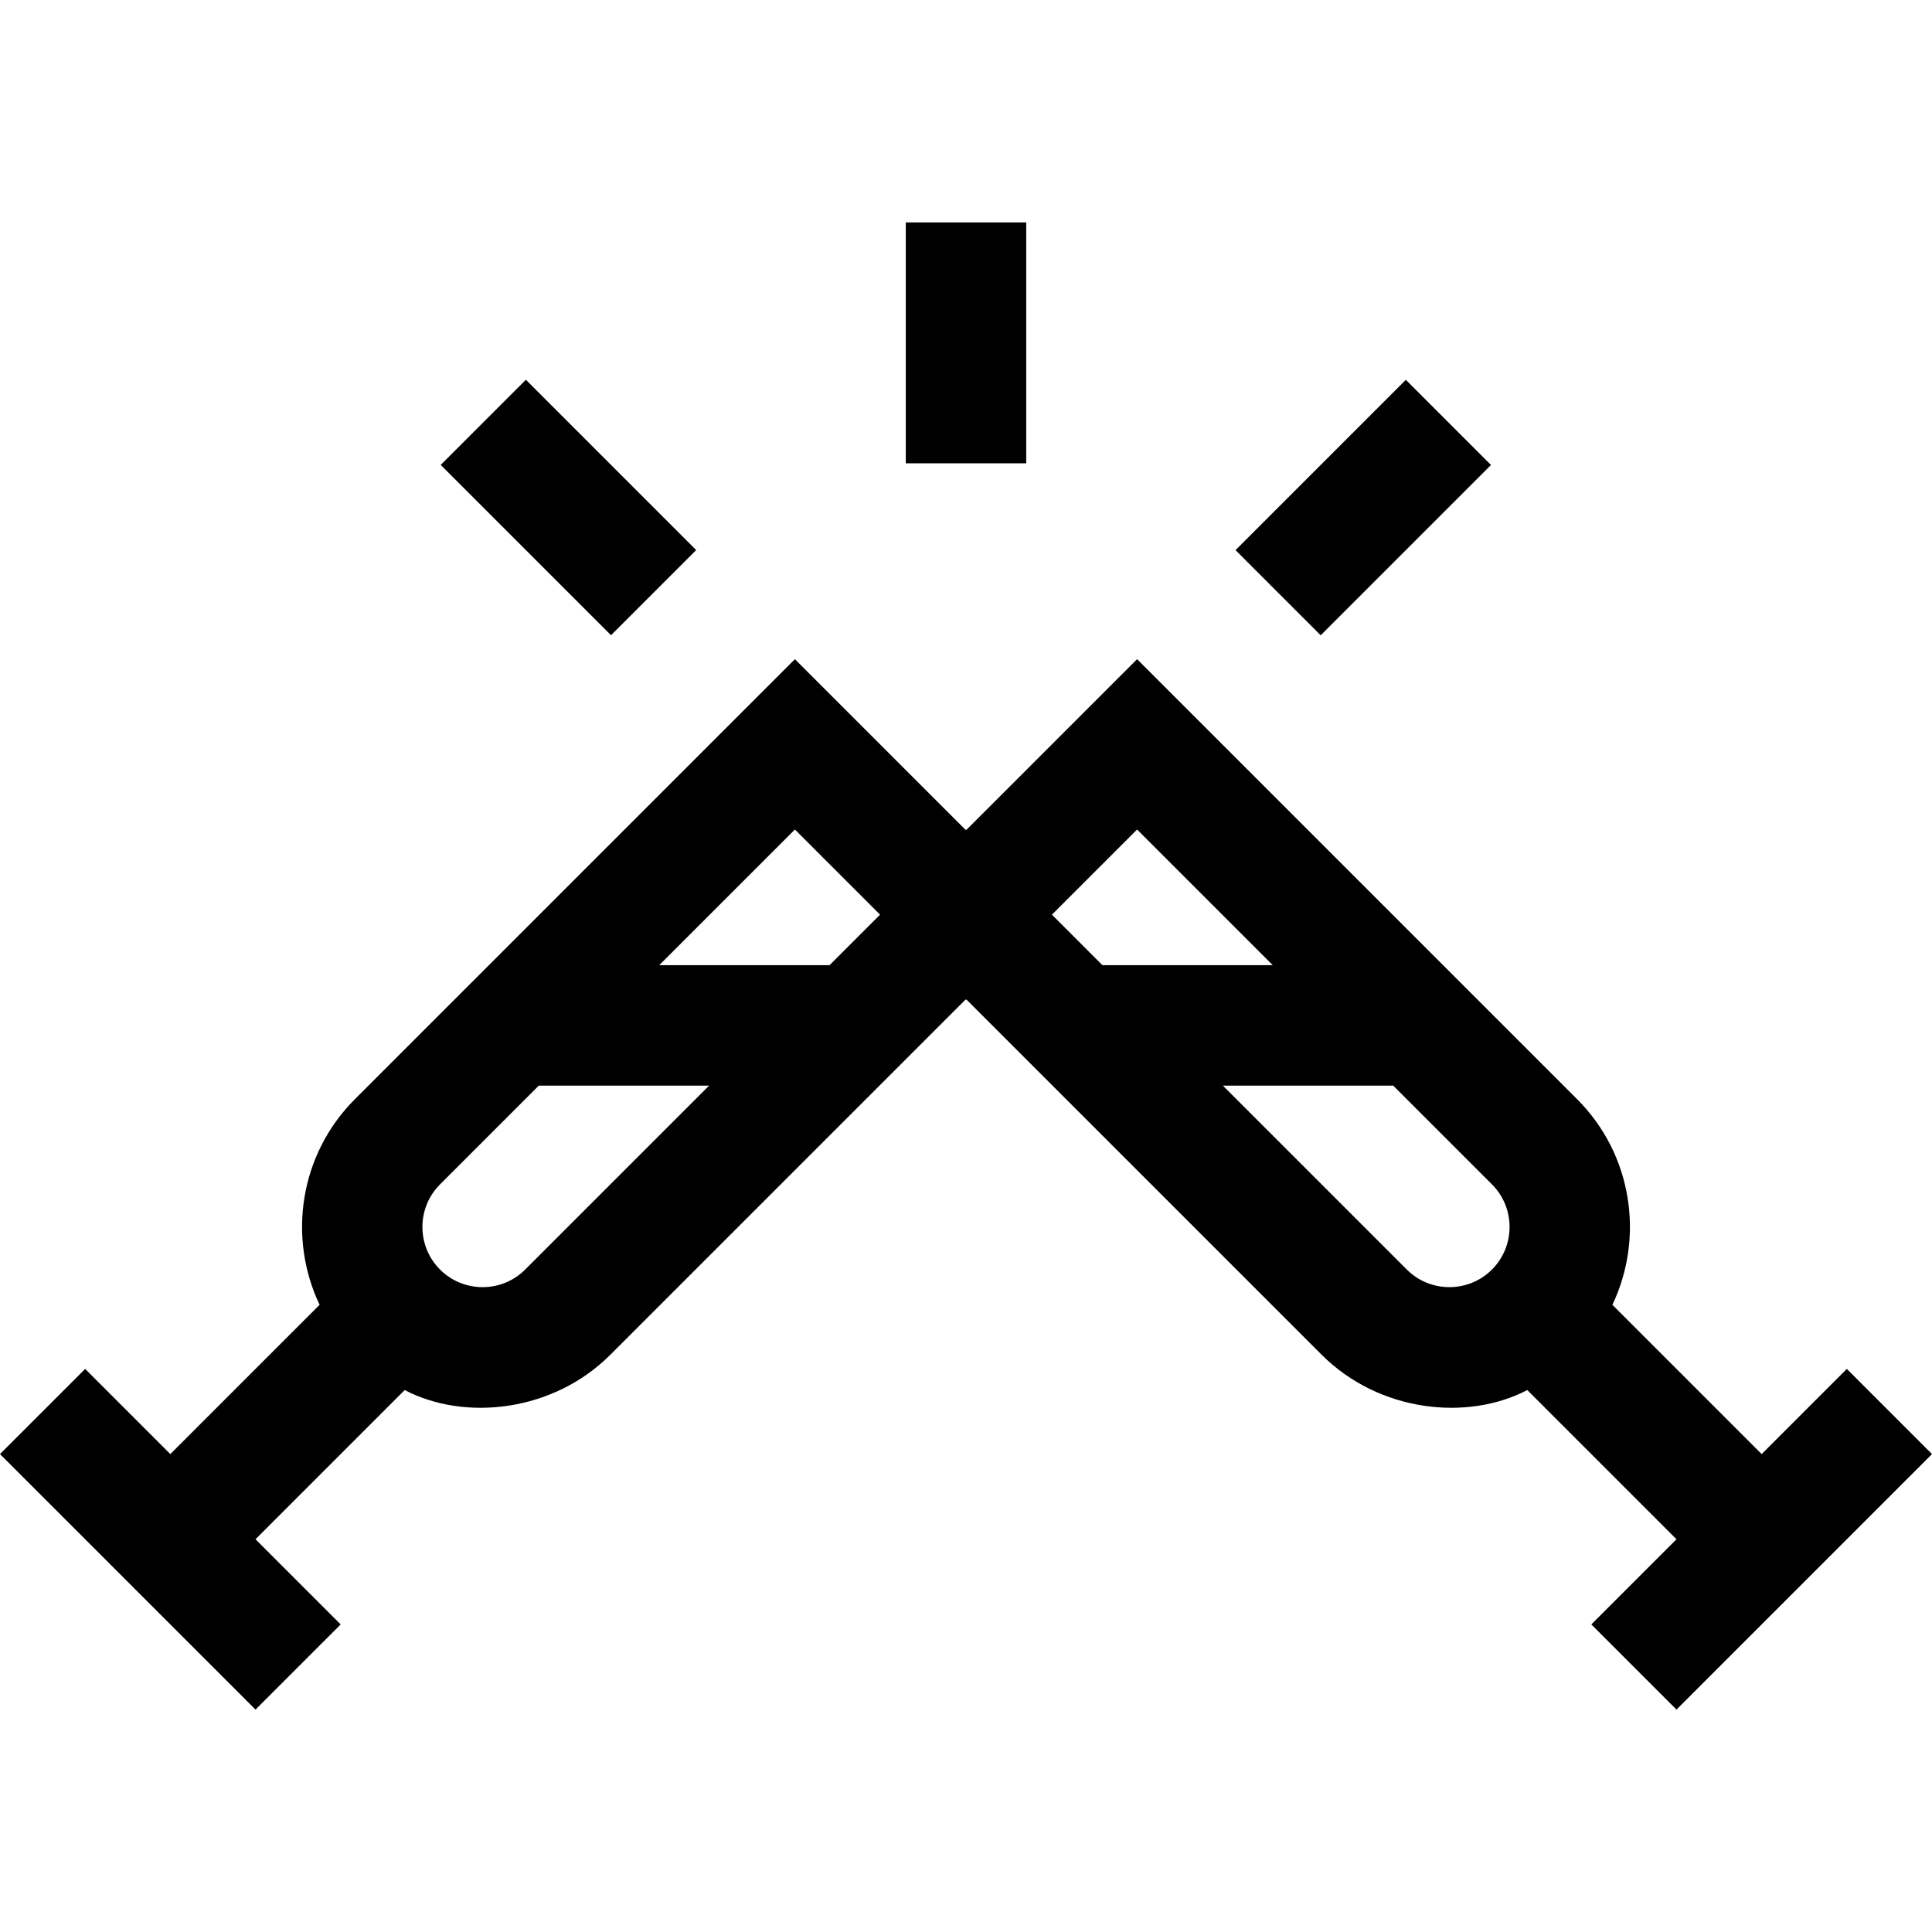
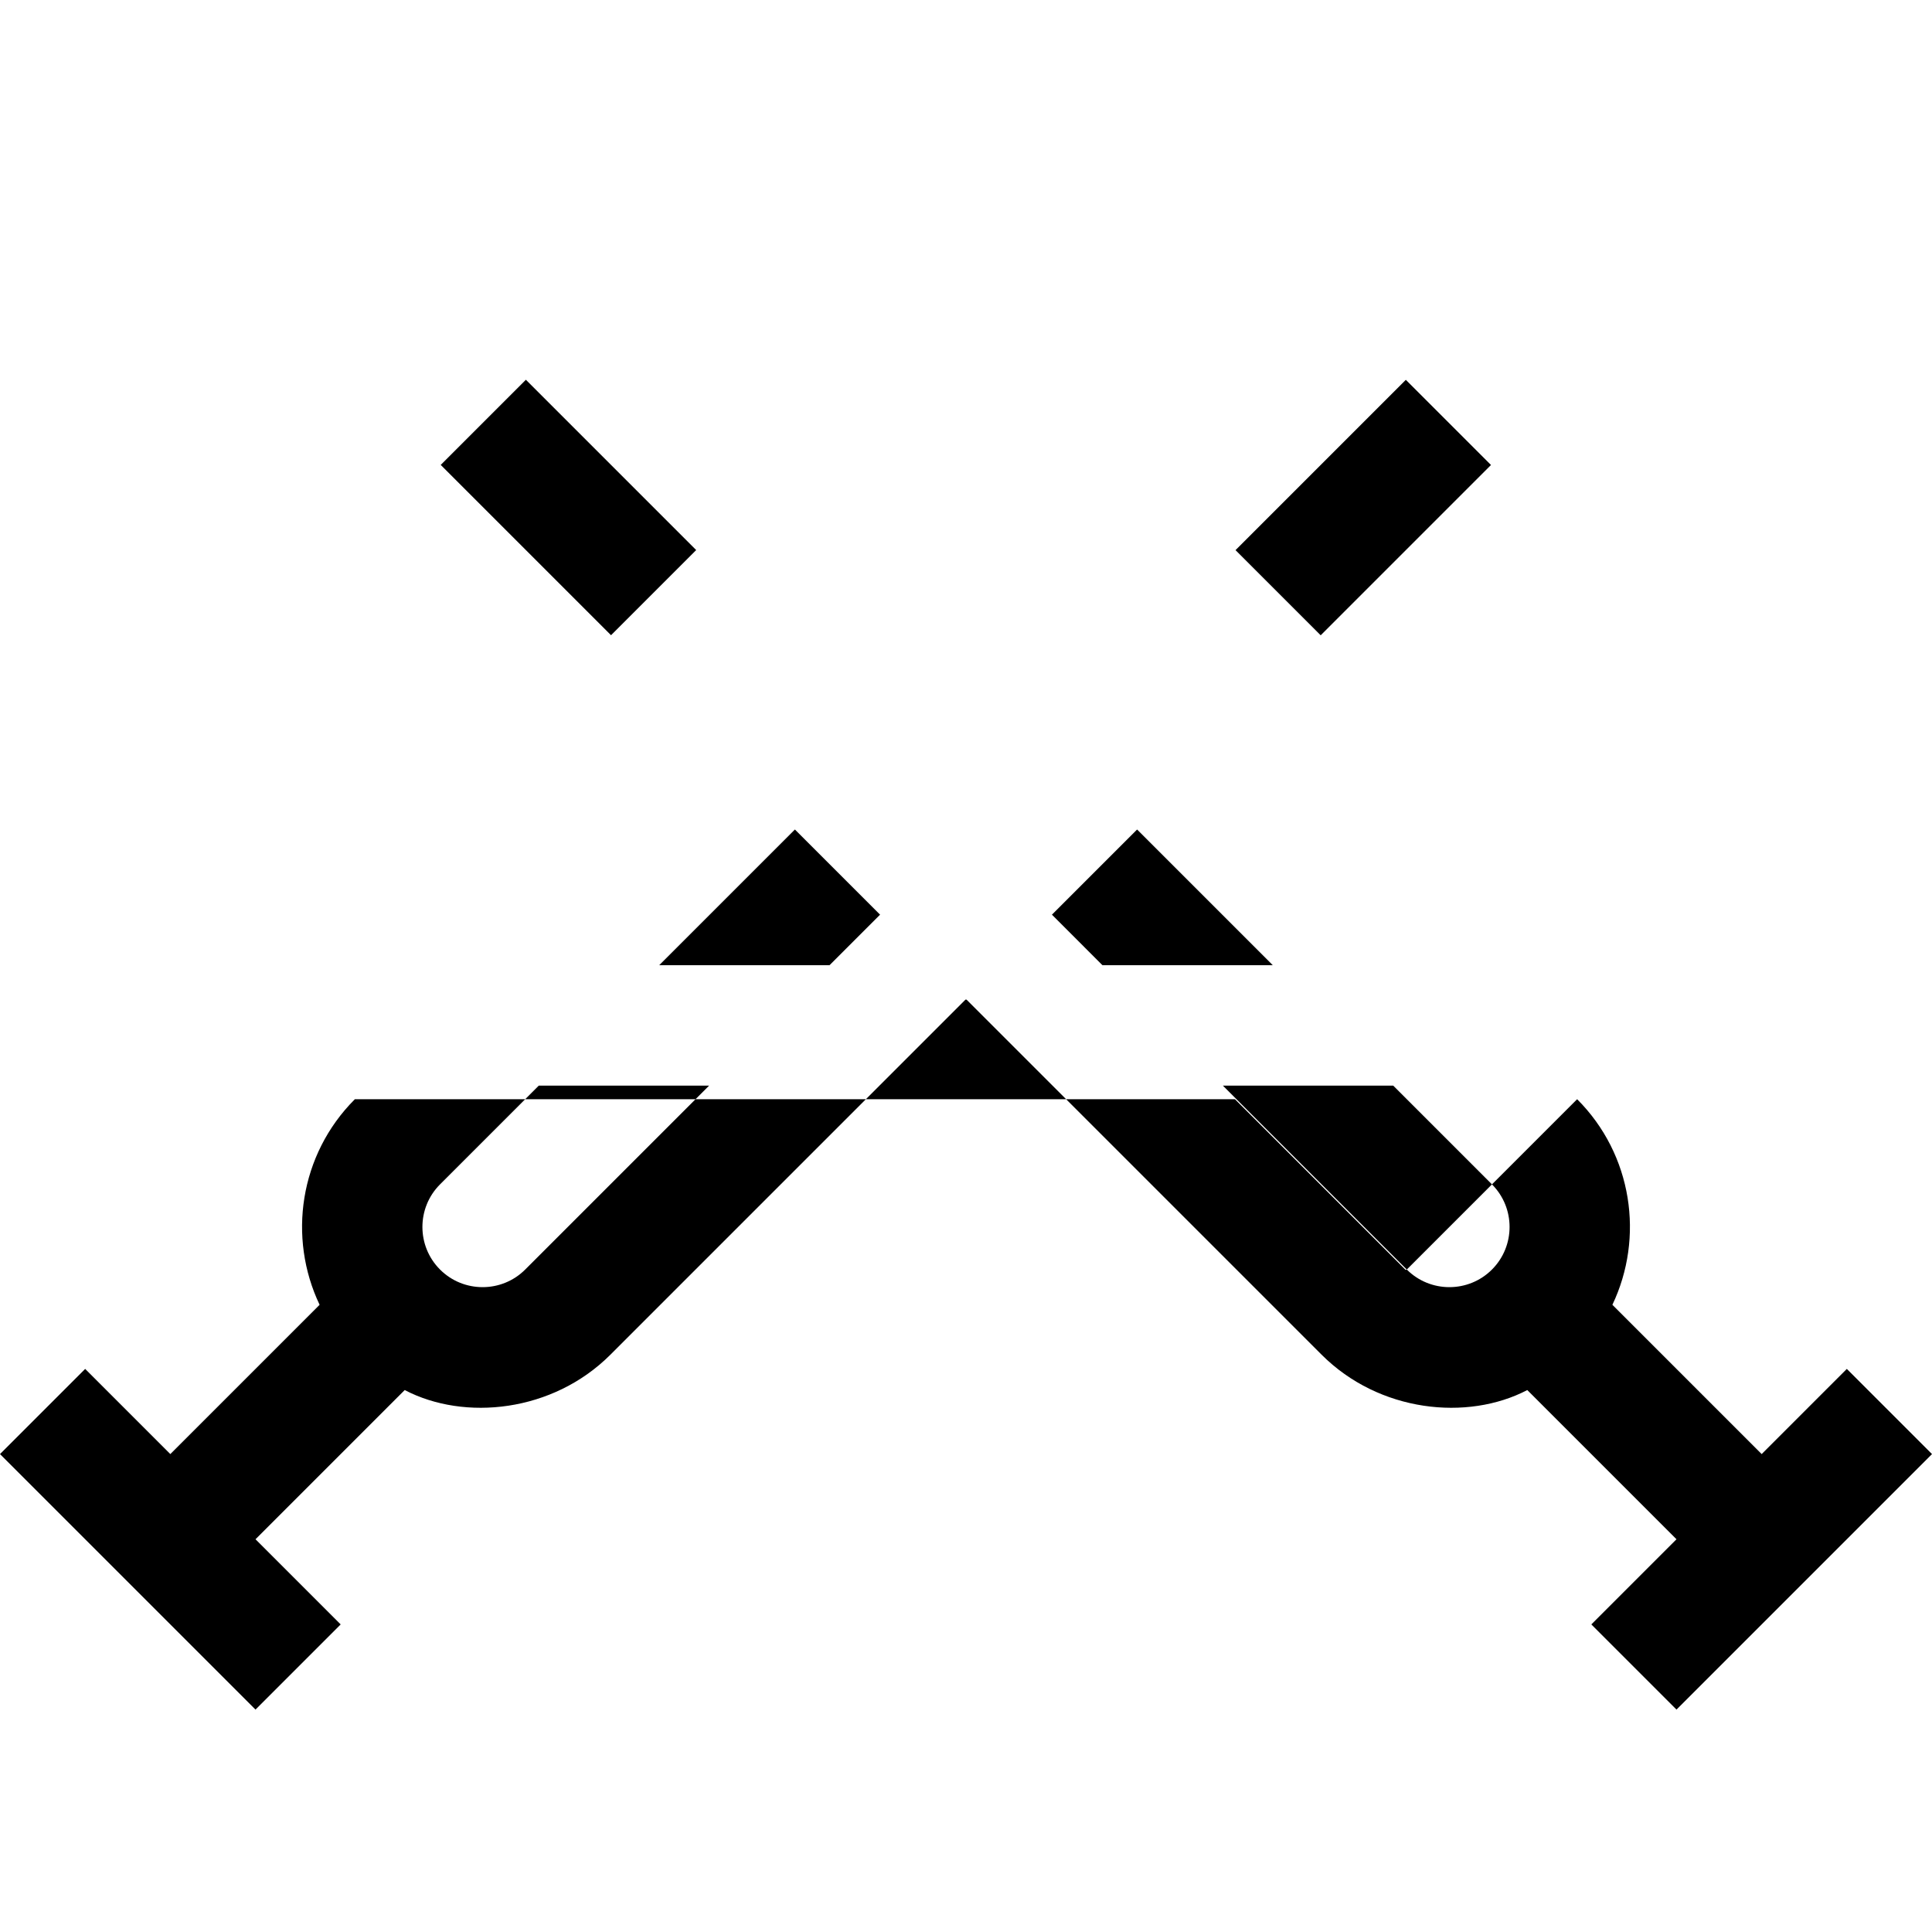
<svg xmlns="http://www.w3.org/2000/svg" fill="#000000" version="1.1" id="Layer_1" viewBox="0 0 512.001 512.001" xml:space="preserve">
  <g>
    <g>
-       <rect x="240.044" y="58.944" width="31.919" height="63.839" />
-     </g>
+       </g>
  </g>
  <g>
    <g>
      <rect x="134.716" y="102.567" transform="matrix(0.707 -0.707 0.707 0.707 -50.964 145.934)" width="31.919" height="63.838" />
    </g>
  </g>
  <g>
    <g>
      <rect x="329.412" y="118.525" transform="matrix(0.707 -0.707 0.707 0.707 10.736 294.889)" width="63.838" height="31.919" />
    </g>
  </g>
  <g>
    <g>
-       <path d="M489.43,362.776l-22.57,22.57l-39.559-39.559c8.477-17.793,5.368-39.773-9.344-54.484L301.344,174.689l-45.242,45.242    l-0.101-0.101l-0.101,0.101l-45.242-45.242L94.044,291.303c-14.713,14.712-17.821,36.691-9.344,54.484l-39.559,39.559    l-22.57-22.57L0,385.346l67.712,67.712l22.57-22.57l-22.57-22.571l39.539-39.538c15.886,8.295,39.267,5.874,54.504-9.364    l94.145-94.145l0.101,0.101l0.101-0.101l94.145,94.145c15.238,15.238,38.618,17.659,54.504,9.364l39.538,39.538l-22.57,22.571    l22.57,22.57l67.712-67.712L489.43,362.776z M139.183,336.443c-6.222,6.222-16.348,6.222-22.57,0    c-6.223-6.223-6.223-16.348,0-22.57l26.176-26.176h45.14L139.183,336.443z M219.849,255.778h-45.14l35.948-35.949l22.571,22.57    L219.849,255.778z M278.773,242.4l22.571-22.57l35.948,35.949H292.15L278.773,242.4z M395.386,336.443    c-6.222,6.222-16.348,6.222-22.57,0l-48.746-48.746h45.14l26.176,26.176C401.609,320.096,401.609,330.221,395.386,336.443z" />
+       <path d="M489.43,362.776l-22.57,22.57l-39.559-39.559c8.477-17.793,5.368-39.773-9.344-54.484l-45.242,45.242    l-0.101-0.101l-0.101,0.101l-45.242-45.242L94.044,291.303c-14.713,14.712-17.821,36.691-9.344,54.484l-39.559,39.559    l-22.57-22.57L0,385.346l67.712,67.712l22.57-22.57l-22.57-22.571l39.539-39.538c15.886,8.295,39.267,5.874,54.504-9.364    l94.145-94.145l0.101,0.101l0.101-0.101l94.145,94.145c15.238,15.238,38.618,17.659,54.504,9.364l39.538,39.538l-22.57,22.571    l22.57,22.57l67.712-67.712L489.43,362.776z M139.183,336.443c-6.222,6.222-16.348,6.222-22.57,0    c-6.223-6.223-6.223-16.348,0-22.57l26.176-26.176h45.14L139.183,336.443z M219.849,255.778h-45.14l35.948-35.949l22.571,22.57    L219.849,255.778z M278.773,242.4l22.571-22.57l35.948,35.949H292.15L278.773,242.4z M395.386,336.443    c-6.222,6.222-16.348,6.222-22.57,0l-48.746-48.746h45.14l26.176,26.176C401.609,320.096,401.609,330.221,395.386,336.443z" />
    </g>
  </g>
</svg>